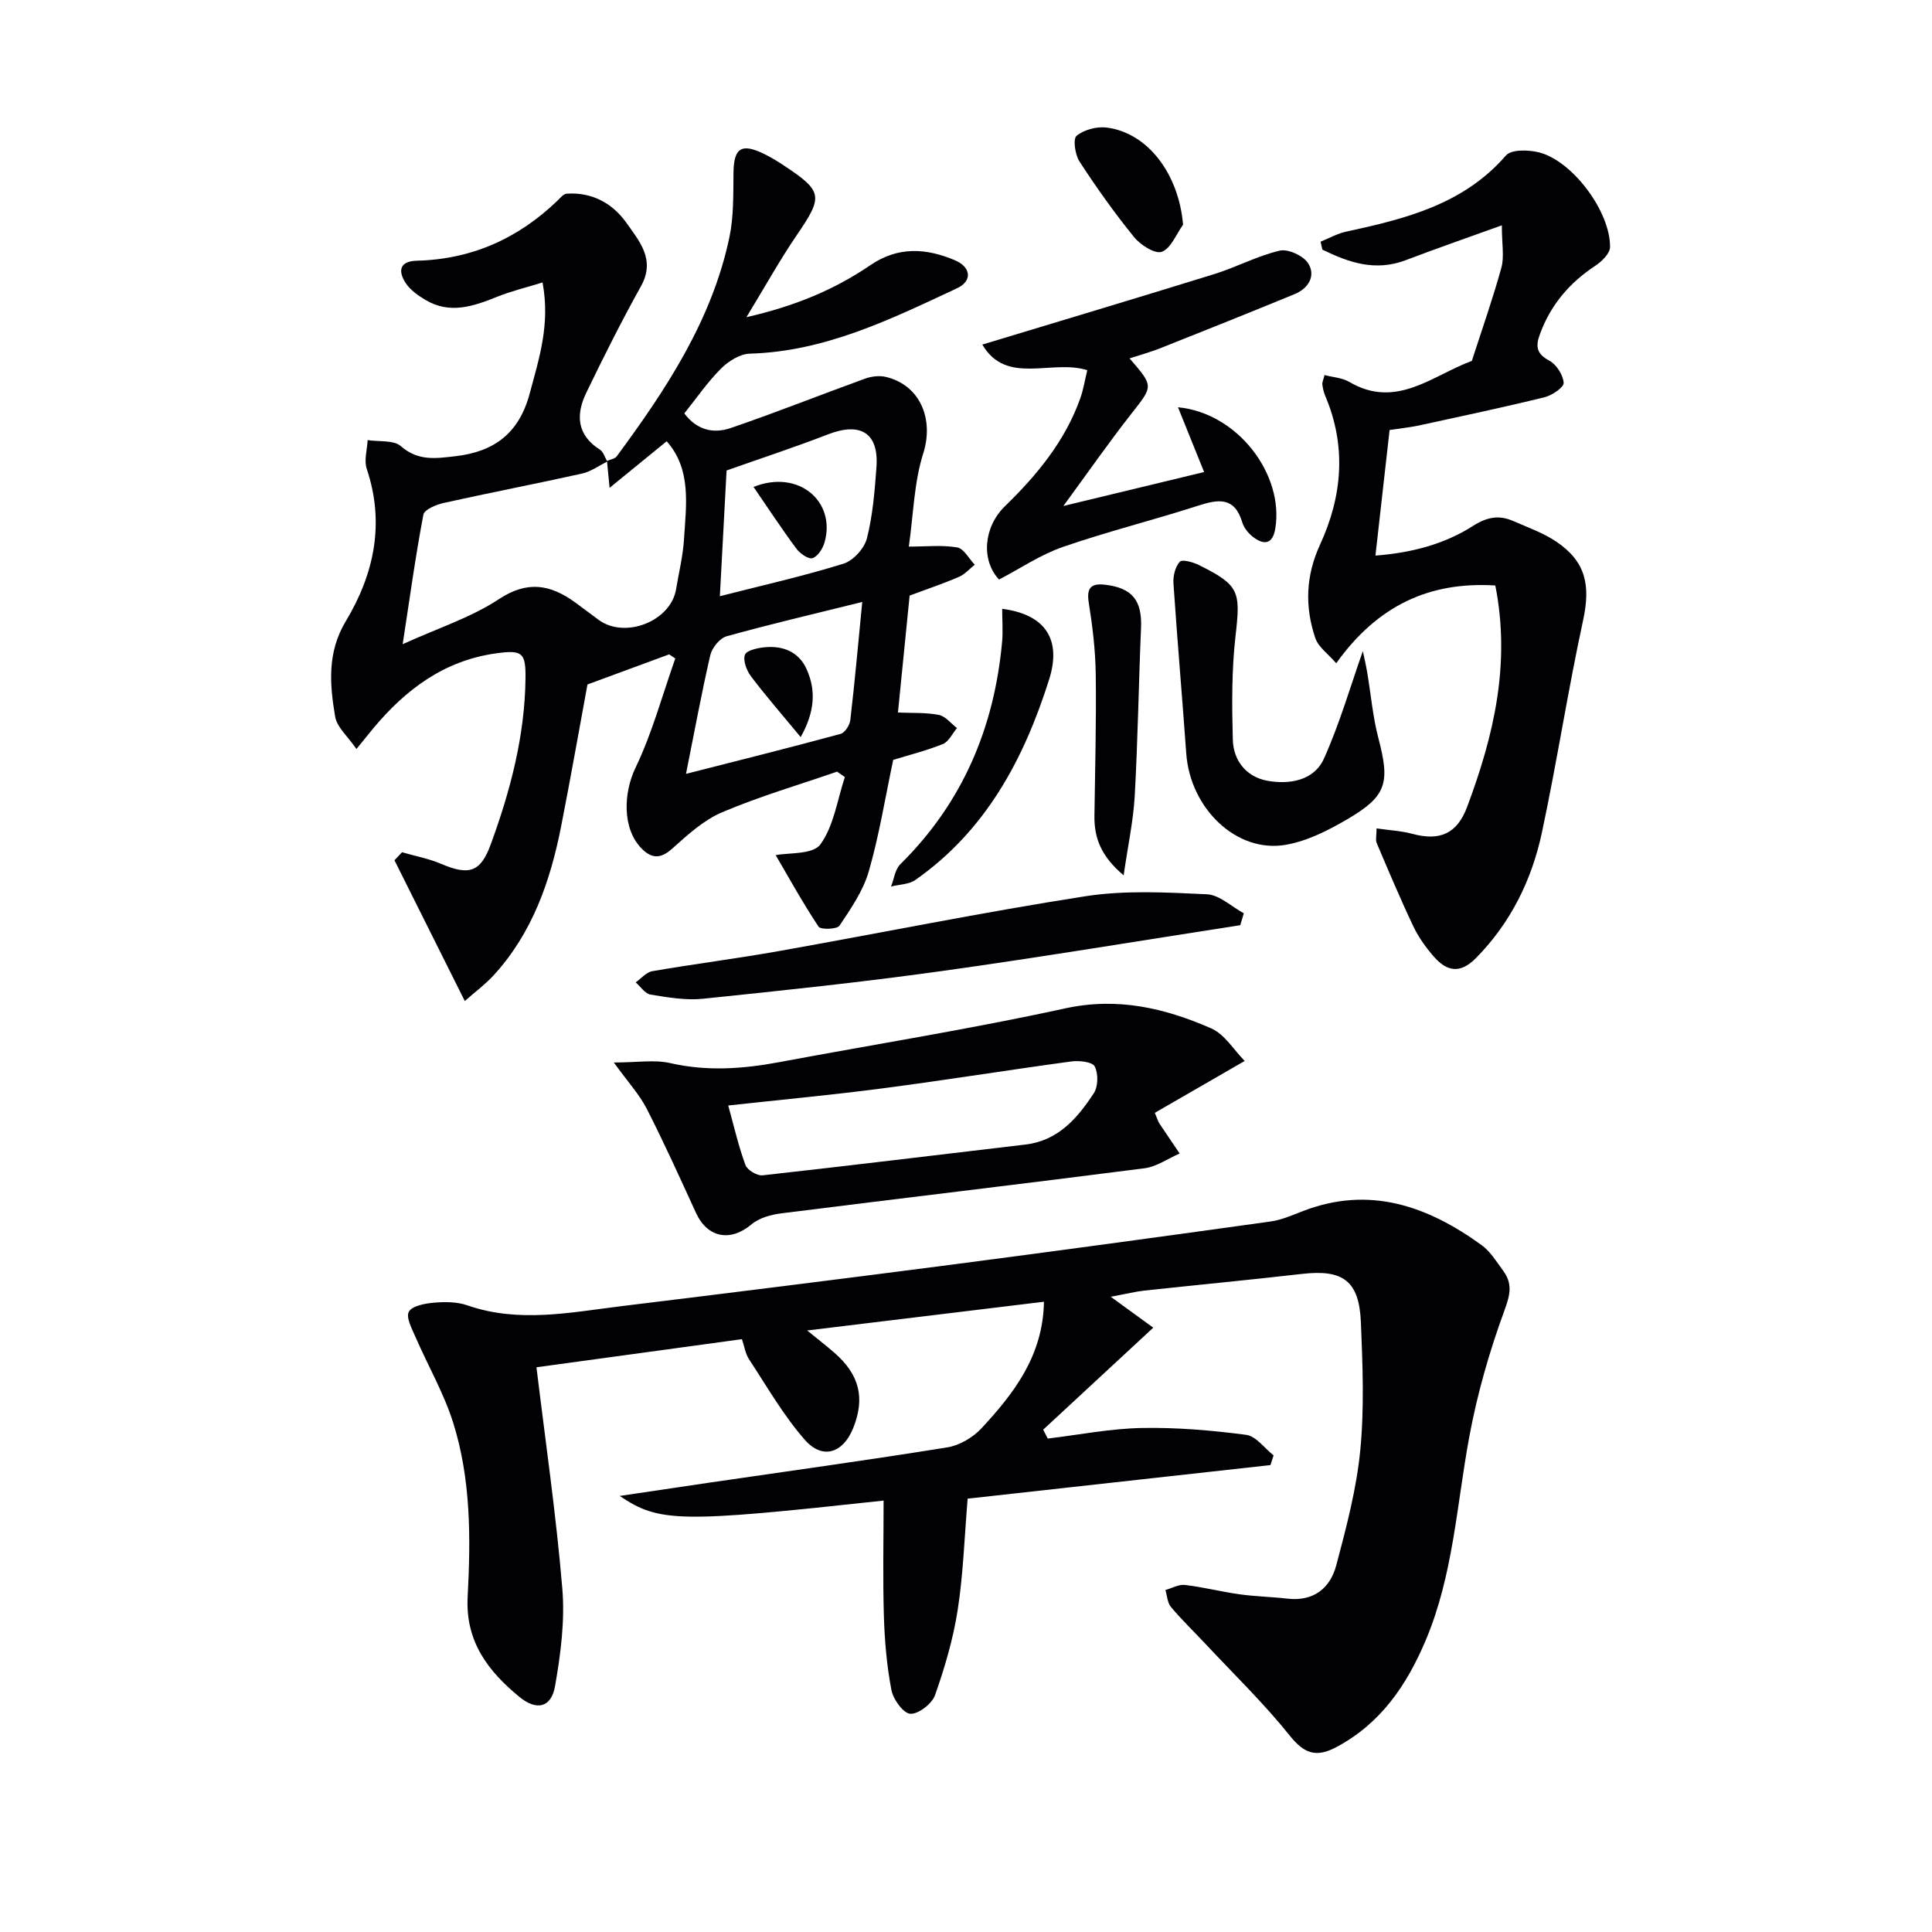
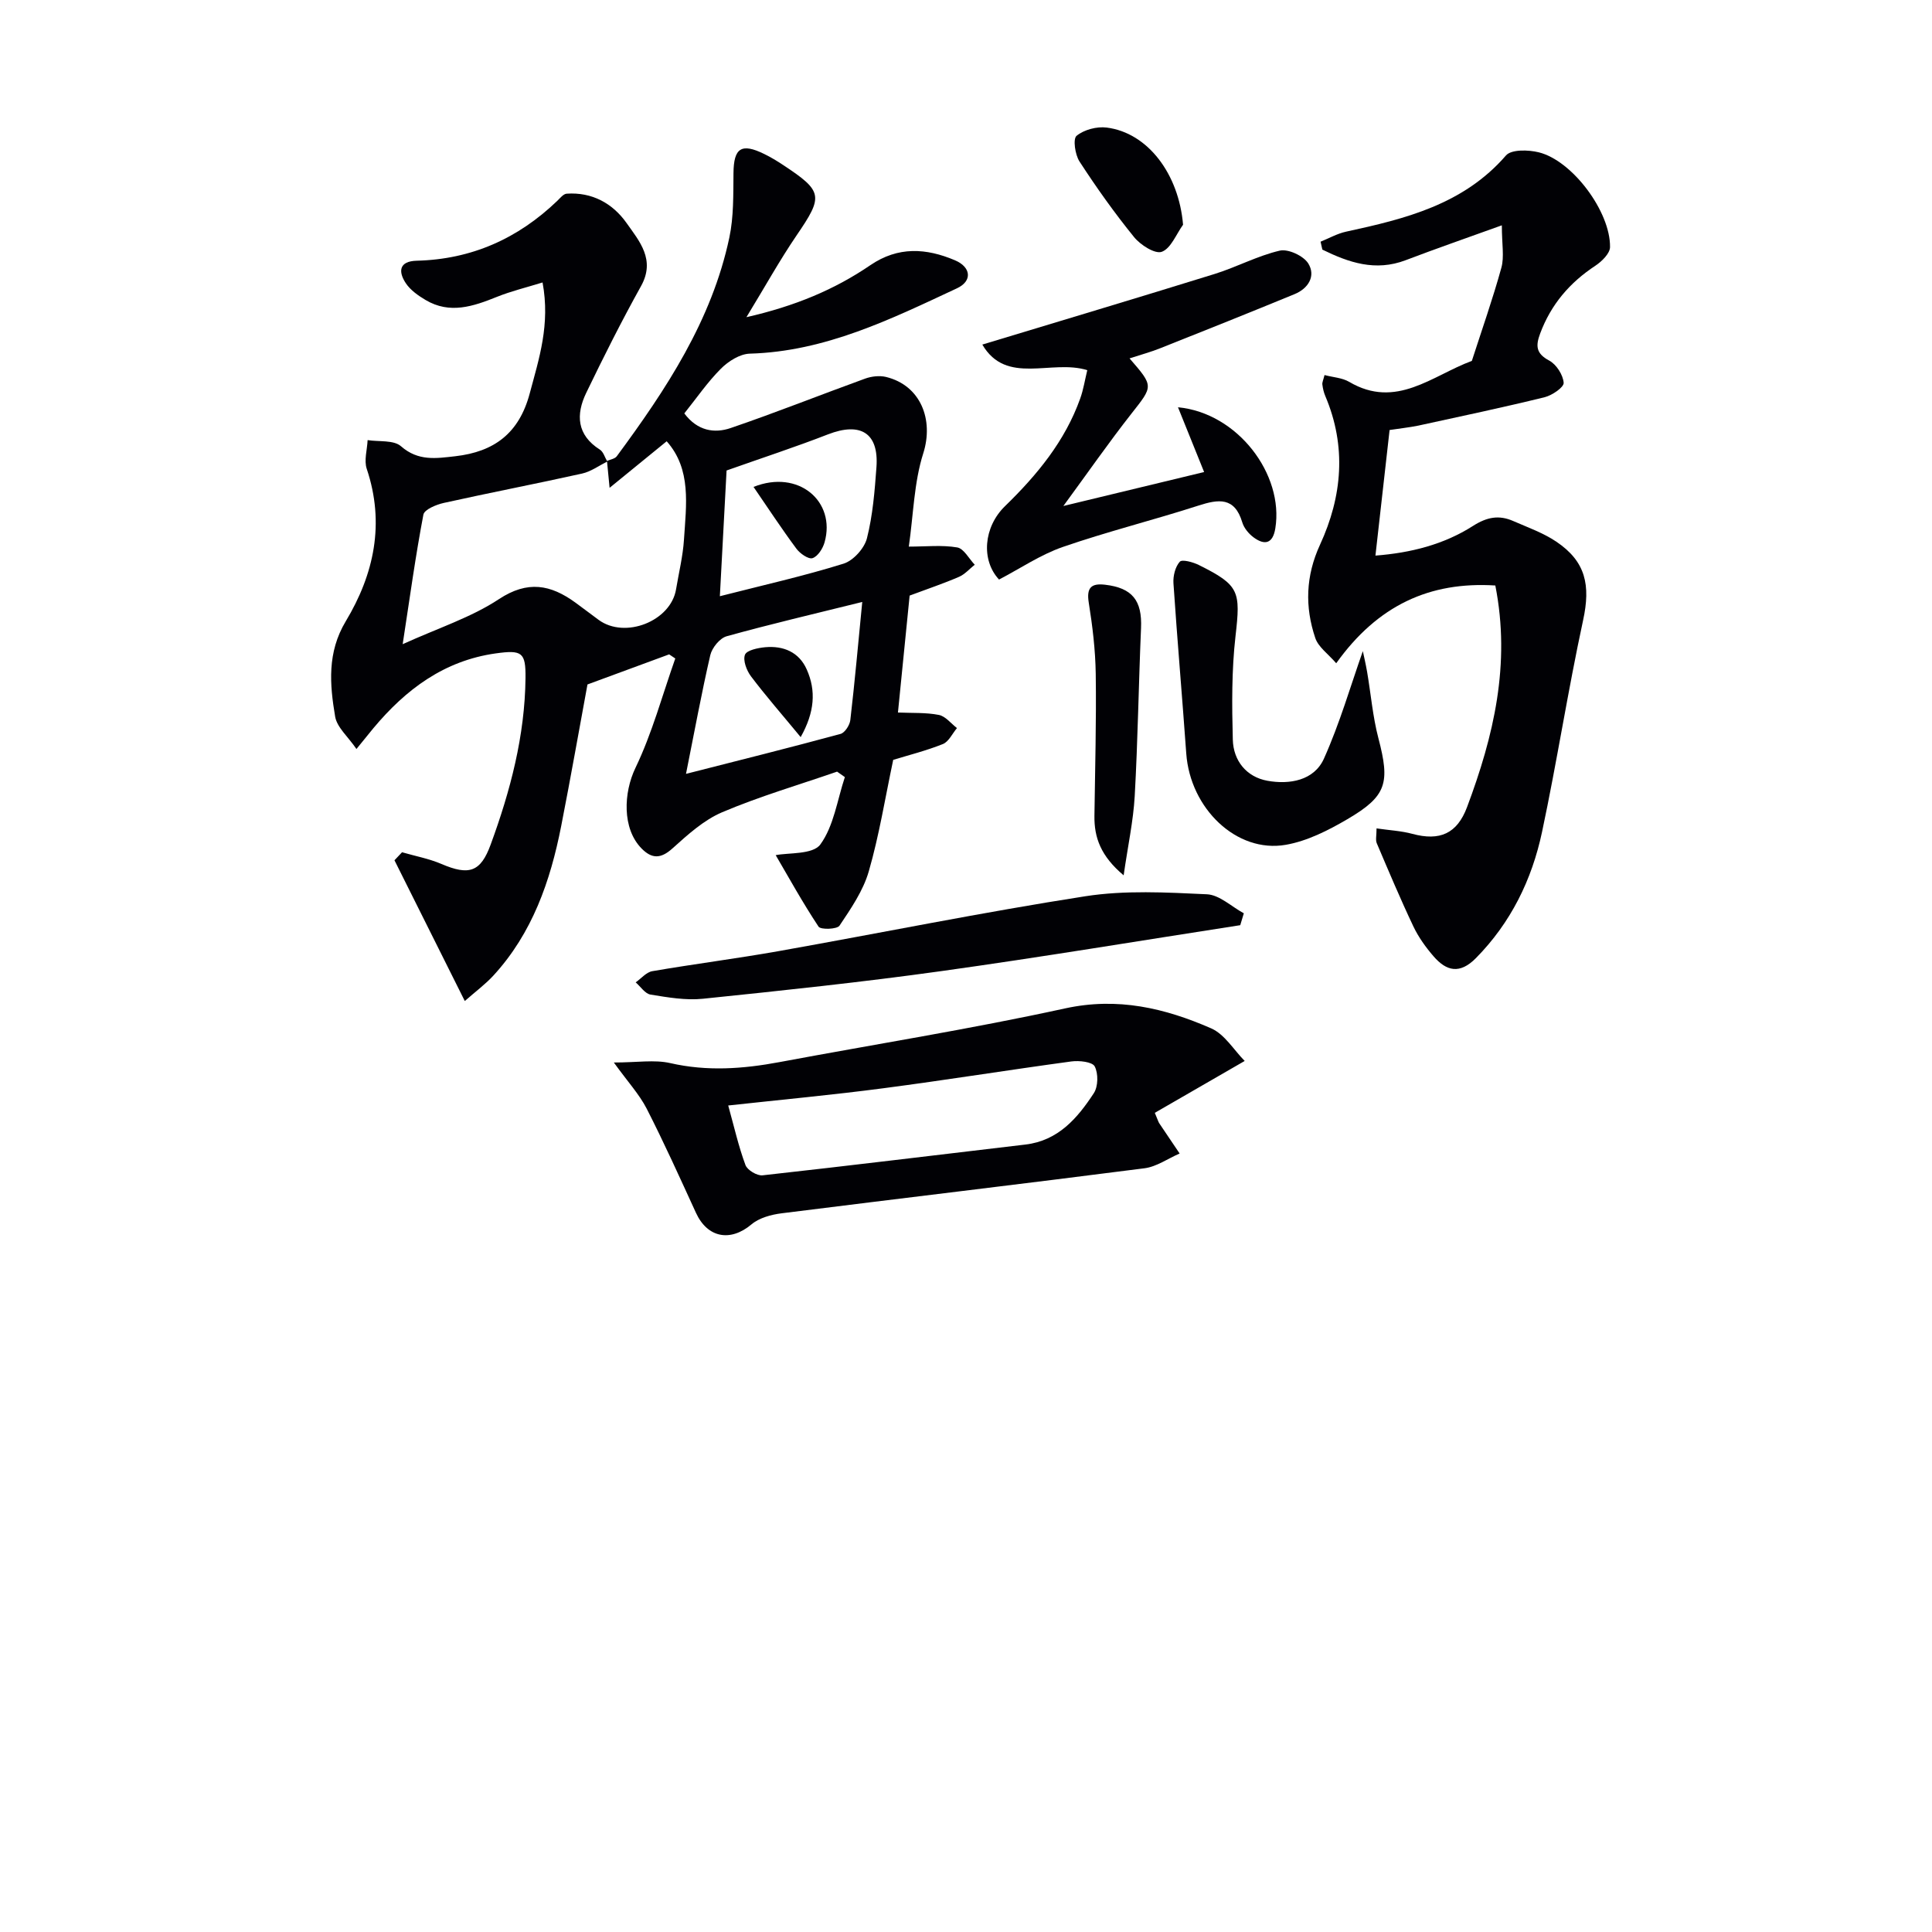
<svg xmlns="http://www.w3.org/2000/svg" enable-background="new 0 0 400 400" viewBox="0 0 400 400">
  <g fill="#010105">
-     <path d="m128.3 309.72c6.94-1.03 12.78-1.91 18.61-2.76 16.42-2.4 32.86-4.66 49.24-7.3 2.53-.41 5.3-2.06 7.07-3.96 6.69-7.23 12.72-14.95 12.92-26.19-16.25 1.97-32.15 3.9-49.02 5.95 2.25 1.84 3.98 3.18 5.63 4.61 5.21 4.55 6.39 9.38 3.89 15.61-2.09 5.19-6.34 6.6-10.02 2.41-4.42-5.05-7.82-11-11.53-16.65-.78-1.19-.99-2.75-1.48-4.18-14.16 1.94-28.08 3.84-42.54 5.82 1.84 15.23 4.07 30.48 5.35 45.81.56 6.66-.34 13.56-1.5 20.19-.78 4.48-3.81 5.18-7.39 2.24-6.48-5.33-11.2-11.46-10.71-20.72.65-12.12.69-24.37-3.01-36.09-1.92-6.08-5.19-11.72-7.74-17.6-.75-1.73-2.06-4.12-1.43-5.31.65-1.23 3.33-1.73 5.17-1.89 2.29-.2 4.8-.2 6.93.54 10.68 3.72 21.33 1.47 31.97.17 22.59-2.76 45.16-5.58 67.73-8.51 22.21-2.89 44.41-5.92 66.6-9.01 2.26-.31 4.46-1.28 6.62-2.12 13.84-5.38 25.89-1.11 37.12 7.03 1.81 1.32 3.08 3.44 4.45 5.31 1.92 2.61 1.47 4.87.28 8.1-3.12 8.49-5.65 17.31-7.3 26.2-2.63 14.17-3.33 28.71-9.05 42.23-3.92 9.26-9.3 17.19-18.5 22.08-4.14 2.2-6.62 1.37-9.62-2.38-5.36-6.69-11.57-12.71-17.45-18.99-2.38-2.55-4.91-4.97-7.15-7.64-.74-.88-.79-2.33-1.16-3.52 1.36-.38 2.77-1.21 4.06-1.05 3.78.44 7.5 1.4 11.28 1.93 3.28.46 6.62.52 9.91.9 5.41.63 8.86-2.13 10.13-6.9 2.08-7.84 4.19-15.79 4.97-23.82.85-8.75.49-17.65.13-26.46-.35-8.63-3.7-11.03-12.2-10.05-10.88 1.25-21.78 2.28-32.67 3.46-1.76.19-3.48.63-6.92 1.27 3.66 2.66 6.3 4.58 8.8 6.4-8.16 7.56-15.47 14.34-22.79 21.12.32.61.63 1.23.95 1.84 6.48-.78 12.95-2.07 19.45-2.19 7.21-.14 14.47.48 21.63 1.42 2.04.27 3.79 2.77 5.67 4.25-.22.67-.43 1.34-.65 2.01-20.82 2.31-41.65 4.62-62.69 6.95-.66 7.9-.9 15.54-2.06 23.04-.93 5.99-2.67 11.91-4.69 17.64-.63 1.78-3.4 3.93-5.1 3.86-1.42-.05-3.55-2.95-3.92-4.87-.97-5.02-1.41-10.18-1.57-15.31-.24-7.97-.06-15.94-.06-23.96-42.27 4.6-46.38 4.58-54.64-.96z" />
    <path d="m125.67 95.44c.69-.32 1.64-.44 2.03-.98 10.21-13.83 19.66-28.11 23.3-45.26.92-4.33.81-8.91.86-13.38.05-5.17 1.62-6.27 6.36-3.94 1.34.65 2.63 1.43 3.87 2.25 8.34 5.5 8.39 6.47 2.84 14.6-3.51 5.15-6.54 10.63-10.39 16.94 10.04-2.29 18.23-5.7 25.66-10.77 5.75-3.92 11.56-3.54 17.52-1.01 3.33 1.41 3.65 4.29.41 5.8-13.68 6.39-27.28 13.09-42.9 13.53-2.05.06-4.44 1.57-5.97 3.11-2.78 2.78-5.03 6.08-7.58 9.26 2.72 3.64 6.25 4.18 9.6 3.03 9.35-3.19 18.54-6.86 27.83-10.23 1.32-.48 2.98-.67 4.32-.35 7.2 1.75 9.93 8.87 7.72 15.82-1.92 6.03-2.03 12.64-2.99 19.31 3.56 0 6.87-.37 10.02.17 1.37.23 2.43 2.33 3.63 3.58-1.08.86-2.04 1.98-3.26 2.51-3.14 1.36-6.39 2.45-10.22 3.88-.75 7.54-1.58 15.76-2.42 24.21 2.96.13 5.79-.03 8.48.5 1.37.27 2.5 1.77 3.74 2.72-.96 1.14-1.7 2.82-2.92 3.31-3.5 1.4-7.19 2.32-10.28 3.27-1.68 7.94-2.91 15.65-5.06 23.09-1.16 4.02-3.7 7.71-6.06 11.24-.51.76-3.9.87-4.34.2-3.33-5.03-6.25-10.32-8.87-14.8 2.62-.53 7.69-.09 9.24-2.21 2.8-3.84 3.5-9.21 5.08-13.95-.54-.38-1.07-.75-1.61-1.13-7.95 2.75-16.05 5.12-23.78 8.4-3.82 1.62-7.15 4.66-10.31 7.5-2.42 2.18-4.27 2.17-6.4 0-4.05-4.13-3.72-11.56-1.26-16.67 3.47-7.21 5.57-15.08 8.25-22.66-.42-.28-.85-.57-1.27-.85-5.03 1.85-10.06 3.71-16.91 6.23-1.6 8.64-3.42 19.02-5.45 29.36-2.24 11.38-5.98 22.14-14.01 30.89-1.66 1.81-3.68 3.3-5.94 5.29-5.02-10.05-9.79-19.59-14.56-29.14.52-.55 1.04-1.1 1.57-1.66 2.71.79 5.54 1.31 8.12 2.41 5.78 2.48 8.15 1.68 10.23-4.01 4.08-11.13 7.08-22.5 7.21-34.46.06-5.34-.71-5.87-6.17-5.11-10.69 1.5-18.63 7.47-25.33 15.49-.94 1.13-1.86 2.28-3.5 4.3-1.75-2.56-4.03-4.47-4.41-6.7-1.13-6.68-1.68-13.29 2.2-19.75 5.86-9.75 8.13-20.26 4.34-31.55-.59-1.76.09-3.95.18-5.95 2.35.37 5.4-.06 6.91 1.27 3.56 3.12 7.24 2.52 11.23 2.07 8.08-.92 13.22-4.76 15.42-12.99 1.93-7.23 4.28-14.26 2.66-22.99-3.39 1.05-6.52 1.8-9.47 2.99-4.89 1.97-9.74 3.62-14.75.64-1.53-.91-3.13-2.03-4.09-3.47-1.6-2.41-1.42-4.56 2.24-4.66 11.36-.28 20.98-4.58 29.12-12.4.59-.57 1.26-1.43 1.94-1.48 5.26-.36 9.52 2 12.4 6.07 2.65 3.76 6.04 7.59 3 13.06-4.03 7.24-7.75 14.65-11.35 22.11-2.16 4.48-1.97 8.71 2.83 11.75.73.46 1.02 1.61 1.53 2.46-1.73.87-3.39 2.09-5.23 2.5-9.53 2.12-19.11 3.96-28.64 6.08-1.56.35-4 1.36-4.2 2.42-1.62 8.5-2.8 17.09-4.29 26.82 7.42-3.37 14.2-5.54 19.92-9.32 5.97-3.94 10.72-3.01 15.84.71 1.61 1.17 3.19 2.39 4.8 3.57 5.47 4.02 14.94.29 16.04-6.32.57-3.43 1.42-6.85 1.64-10.31.46-7.16 1.58-14.54-3.58-20.34-3.86 3.15-7.49 6.11-11.82 9.64-.25-2.66-.39-4.11-.54-5.56zm16.36 64.78c11.02-2.81 21.53-5.43 31.99-8.27.9-.24 1.91-1.82 2.03-2.87.91-7.81 1.61-15.64 2.47-24.45-9.91 2.46-19.04 4.59-28.07 7.1-1.42.39-3.03 2.38-3.39 3.9-1.82 7.87-3.27 15.82-5.03 24.59zm7.01-36.78c9.05-2.31 17.43-4.19 25.61-6.74 2.02-.63 4.31-3.17 4.84-5.25 1.21-4.78 1.61-9.8 1.97-14.75.51-7.06-3.29-9.39-10.06-6.76-6.74 2.62-13.63 4.87-20.97 7.47-.43 8.06-.91 16.96-1.39 26.03z" />
    <path d="m287.7 89.03c-1 8.88-1.93 17.11-2.93 26 7.31-.56 14.16-2.29 20.19-6.14 2.9-1.85 5.39-2.31 8.33-1.02 3.02 1.32 6.21 2.45 8.92 4.27 6.13 4.12 7.12 9.05 5.56 16.25-3.15 14.56-5.41 29.3-8.51 43.87-2.1 9.87-6.44 18.76-13.69 26.11-3.34 3.38-6.1 2.71-8.77-.38-1.62-1.87-3.11-3.95-4.17-6.17-2.69-5.67-5.13-11.47-7.59-17.25-.28-.67-.04-1.56-.04-3.06 2.66.39 5.11.51 7.41 1.13 5.67 1.53 9.27-.02 11.34-5.57 5.48-14.63 9.06-29.53 5.84-45.85-13.59-.86-24.38 4.12-32.94 16.1-1.65-1.92-3.69-3.33-4.33-5.21-2.19-6.48-2-12.87.97-19.32 4.61-10.01 5.53-20.35 1.1-30.79-.32-.75-.51-1.58-.61-2.39-.06-.44.19-.92.45-1.96 1.77.47 3.65.56 5.09 1.4 9.75 5.76 17.22-1.32 25.41-4.33 2.07-6.42 4.32-12.79 6.11-19.28.63-2.28.1-4.88.1-8.79-7.26 2.62-13.61 4.82-19.88 7.21-6.32 2.41-11.84.48-17.28-2.18-.12-.55-.25-1.1-.37-1.64 1.76-.71 3.47-1.69 5.3-2.08 12.27-2.66 24.28-5.62 33.09-15.78 1.1-1.27 4.65-1.18 6.8-.64 6.92 1.71 14.83 12.26 14.74 19.62-.02 1.32-1.7 2.97-3.03 3.85-5.32 3.5-9.19 8.02-11.43 14.02-.96 2.57-.89 4.16 1.88 5.63 1.47.79 2.86 2.96 2.98 4.59.07.93-2.38 2.6-3.94 2.99-8.68 2.13-17.43 3.98-26.16 5.88-1.94.39-3.93.6-5.94.91z" />
    <path d="m127.09 219.98c4.83 0 8.4-.62 11.66.12 7.63 1.75 15.08 1.21 22.62-.2 19.72-3.69 39.55-6.84 59.14-11.12 10.9-2.38 20.66-.06 30.25 4.13 2.79 1.22 4.69 4.48 6.94 6.75-6.95 4.01-12.85 7.42-18.61 10.74.66 1.56.74 1.89.92 2.16 1.4 2.09 2.81 4.18 4.22 6.26-2.43 1.05-4.77 2.74-7.29 3.06-25.02 3.22-50.08 6.17-75.11 9.32-2.16.27-4.64.94-6.24 2.29-4.36 3.67-9.11 2.82-11.5-2.39-3.32-7.23-6.59-14.5-10.21-21.58-1.53-2.97-3.9-5.53-6.79-9.54zm23.68 8.9c1.23 4.43 2.14 8.48 3.57 12.33.38 1.04 2.4 2.25 3.53 2.13 18.15-2.01 36.28-4.24 54.41-6.37 6.82-.8 10.8-5.47 14.19-10.65.9-1.38.94-4.06.18-5.53-.49-.95-3.22-1.25-4.83-1.03-12.99 1.76-25.93 3.85-38.92 5.55-10.5 1.38-21.07 2.36-32.13 3.57z" />
    <path d="m233.86 74.2c5.06 5.83 4.9 5.7.36 11.48-4.67 5.95-9 12.18-14.06 19.08 10.48-2.53 19.76-4.77 29.14-7.03-1.77-4.38-3.49-8.64-5.41-13.41 12.35 1.17 21.97 13.9 20.15 25.08-.51 3.15-2.18 3.56-4.48 1.87-1.02-.75-2.01-1.94-2.36-3.12-1.58-5.28-4.89-4.83-9.12-3.46-9.3 3-18.81 5.36-28.03 8.55-4.62 1.6-8.8 4.45-13.21 6.75-3.75-4.01-3.22-10.87 1.24-15.2 6.61-6.43 12.42-13.45 15.57-22.29.66-1.84.96-3.82 1.46-5.86-7.4-2.32-16.75 3.22-21.73-5.3 16.21-4.91 32.18-9.68 48.1-14.62 4.56-1.42 8.87-3.76 13.49-4.83 1.74-.4 4.91 1.08 5.89 2.65 1.61 2.6.02 5.19-2.84 6.36-9.19 3.78-18.41 7.47-27.65 11.14-2 .81-4.08 1.37-6.51 2.16z" />
    <path d="m256.78 191.55c-20.61 3.19-41.18 6.62-61.83 9.5-16.42 2.29-32.92 4.03-49.41 5.73-3.56.37-7.27-.28-10.85-.86-1.13-.18-2.06-1.65-3.08-2.53 1.14-.8 2.2-2.11 3.45-2.32 8.66-1.49 17.39-2.6 26.04-4.13 21.21-3.77 42.33-8.07 63.6-11.38 8.22-1.28 16.79-.8 25.17-.41 2.61.12 5.1 2.56 7.65 3.94-.25.81-.5 1.64-.74 2.46z" />
    <path d="m282.16 134.81c.18.87.59 2.58.89 4.32.78 4.57 1.16 9.23 2.33 13.7 2.43 9.26 1.76 11.98-6.41 16.77-3.96 2.32-8.33 4.54-12.77 5.31-10.17 1.77-19.79-7.51-20.6-18.93-.84-11.74-1.86-23.48-2.65-35.22-.1-1.5.37-3.41 1.31-4.46.49-.54 2.76.08 3.97.69 8.41 4.18 8.63 5.44 7.57 14.71-.81 7.08-.75 14.29-.56 21.43.11 4.38 2.84 7.74 7.17 8.52 4.56.82 9.64-.03 11.69-4.57 3.29-7.32 5.53-15.11 8.06-22.27z" />
-     <path d="m207.49 126.05c9.02 1.16 12.33 6.42 9.71 14.67-5.24 16.52-13.1 31.23-27.66 41.45-1.35.95-3.36.94-5.06 1.38.62-1.56.83-3.55 1.93-4.63 12.88-12.71 19.45-28.27 21.07-46.08.19-2.24.01-4.53.01-6.79z" />
    <path d="m232.64 181.23c-4.74-3.99-6.11-7.81-6.05-12.32.13-9.8.41-19.6.27-29.4-.07-4.93-.67-9.89-1.45-14.77-.49-3.1.55-4.01 3.38-3.68 5.66.66 7.69 3.28 7.45 8.96-.5 11.6-.66 23.22-1.31 34.82-.29 5.14-1.41 10.23-2.29 16.39z" />
    <path d="m244.94 46.53c-1.43 1.97-2.5 4.89-4.4 5.6-1.39.52-4.43-1.41-5.75-3.05-4.05-4.99-7.79-10.25-11.29-15.64-.92-1.42-1.39-4.68-.61-5.32 1.55-1.27 4.19-1.97 6.23-1.71 8.56 1.08 14.95 9.67 15.82 20.12z" />
    <path d="m165.77 152.61c-3.86-4.68-7.23-8.53-10.3-12.6-.9-1.2-1.69-3.3-1.23-4.46.38-.94 2.69-1.41 4.19-1.55 3.77-.34 7 1.01 8.59 4.59 1.99 4.45 1.62 8.91-1.25 14.02z" />
    <path d="m156.01 100.81c9.31-3.72 17.1 3.01 14.71 11.47-.36 1.29-1.4 2.92-2.5 3.28-.84.27-2.6-.96-3.34-1.97-3.03-4.08-5.82-8.34-8.87-12.78z" />
  </g>
</svg>